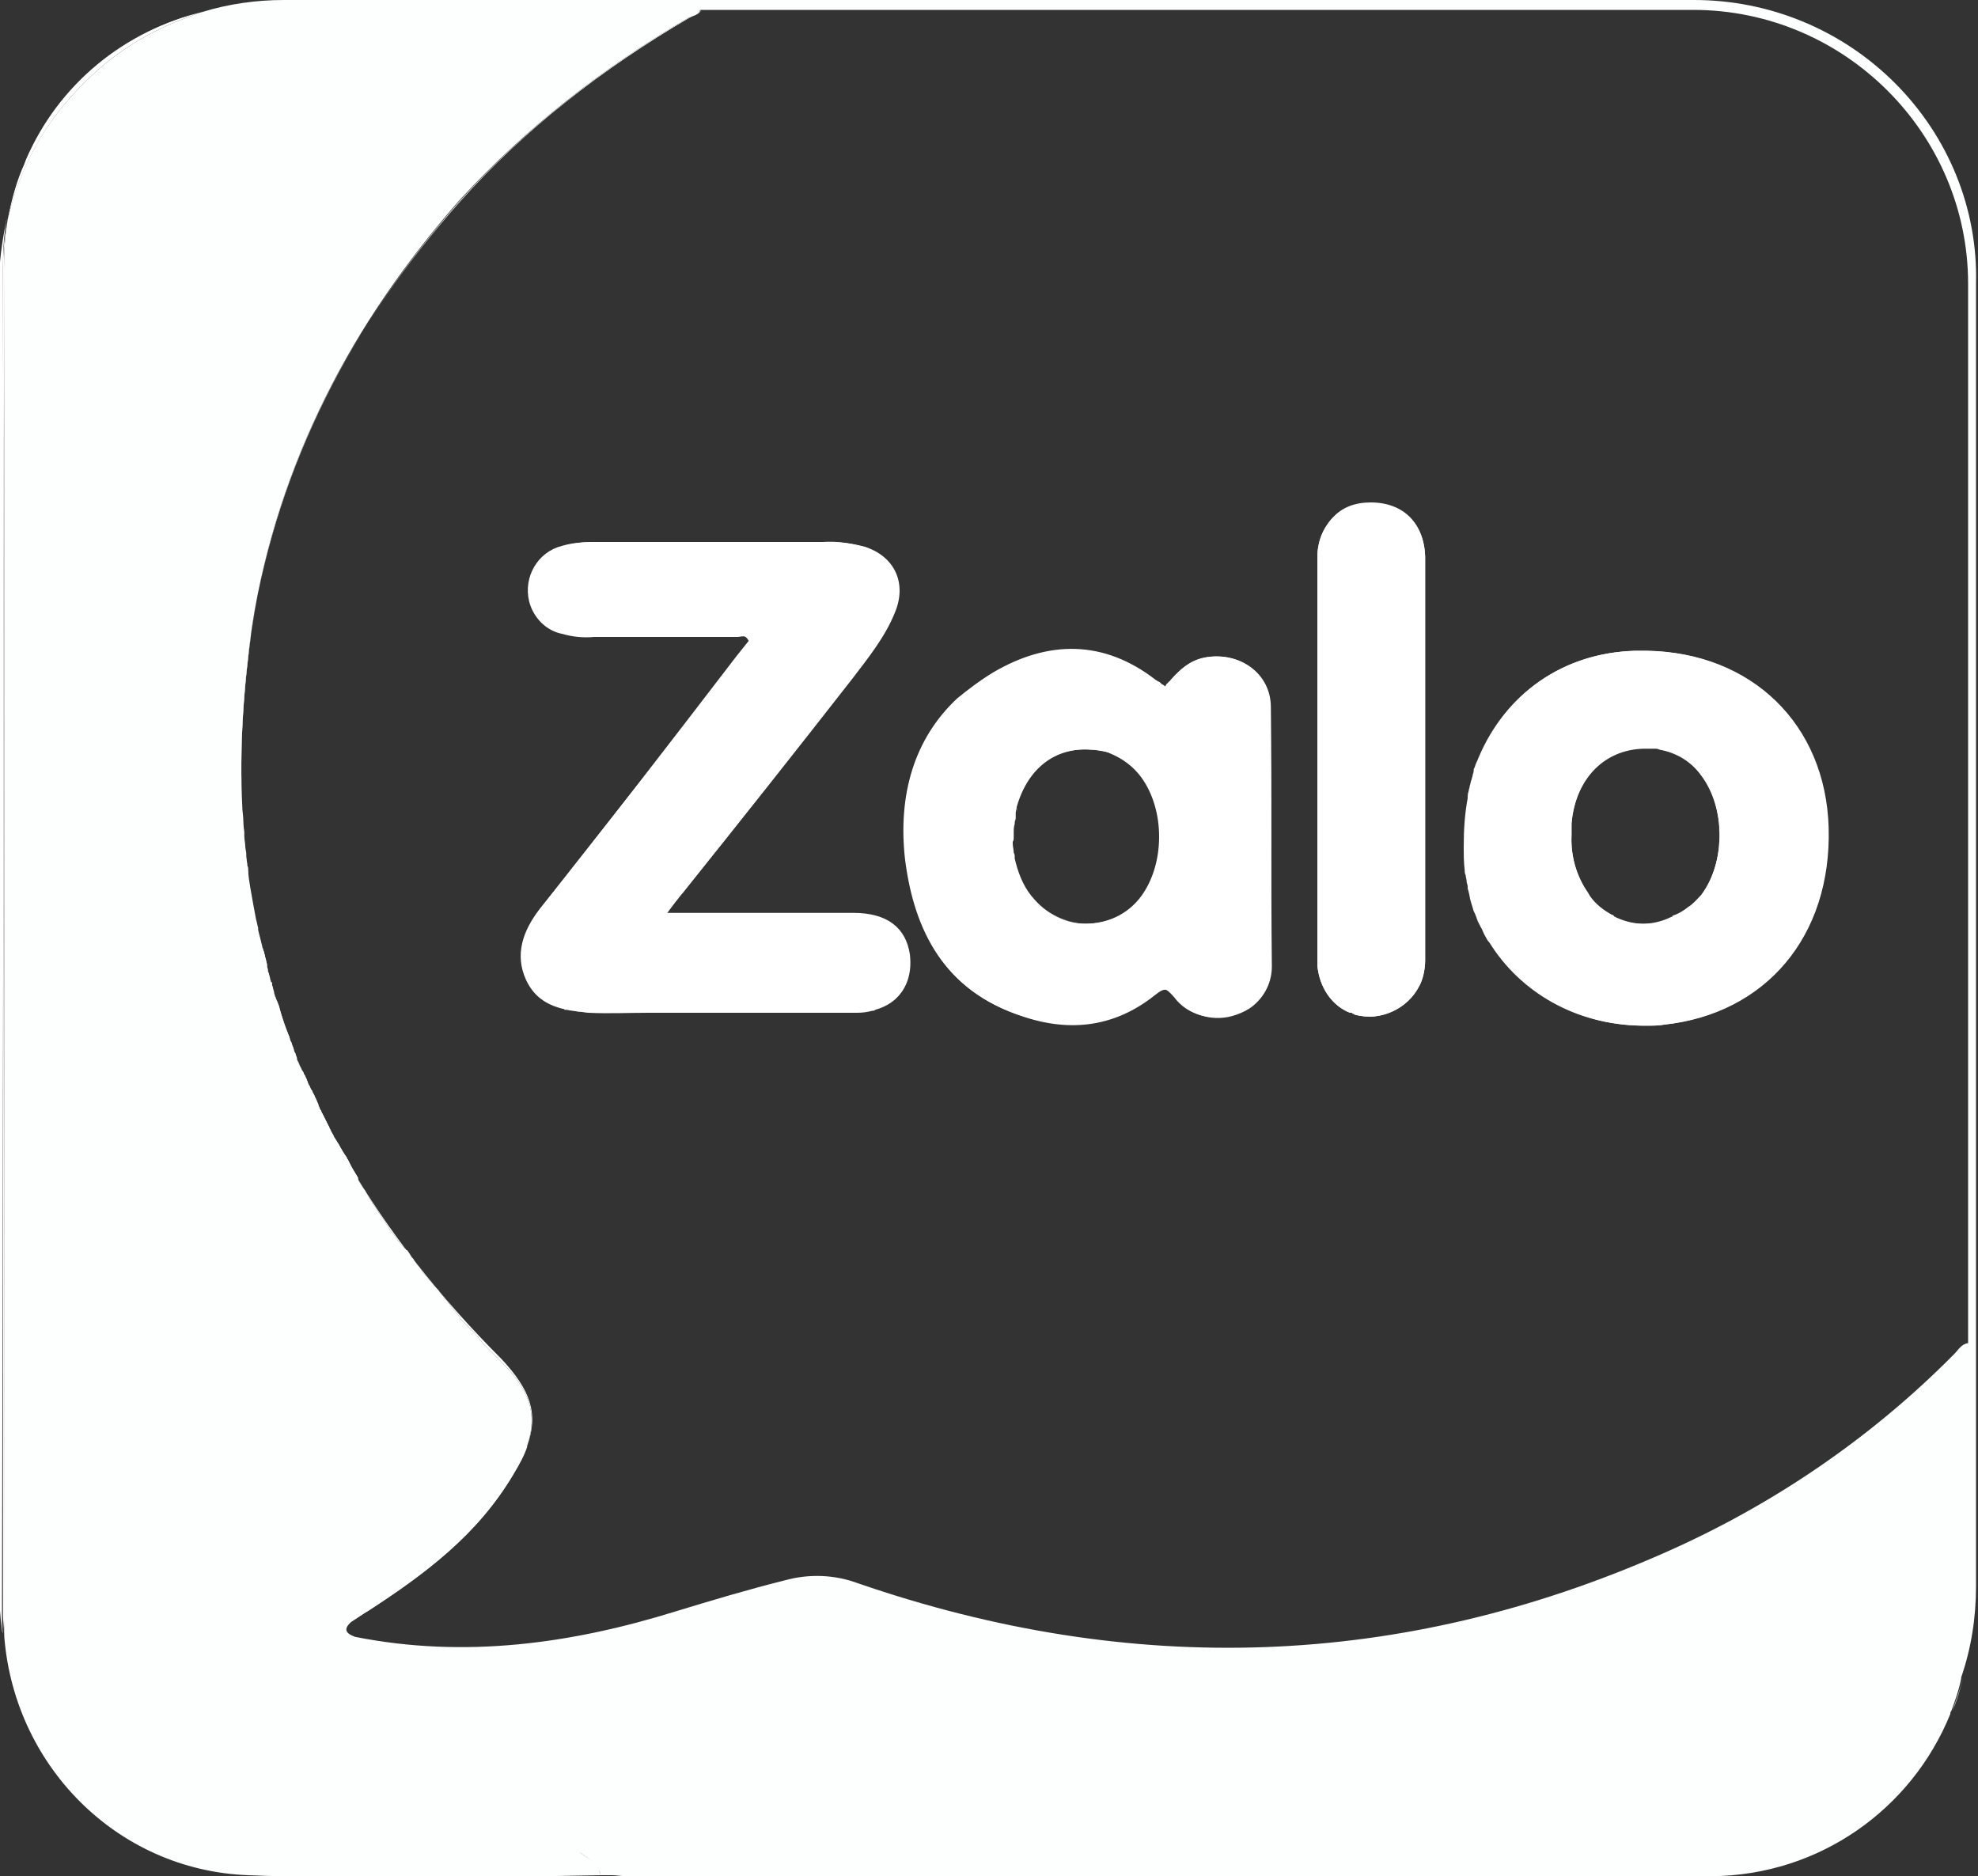
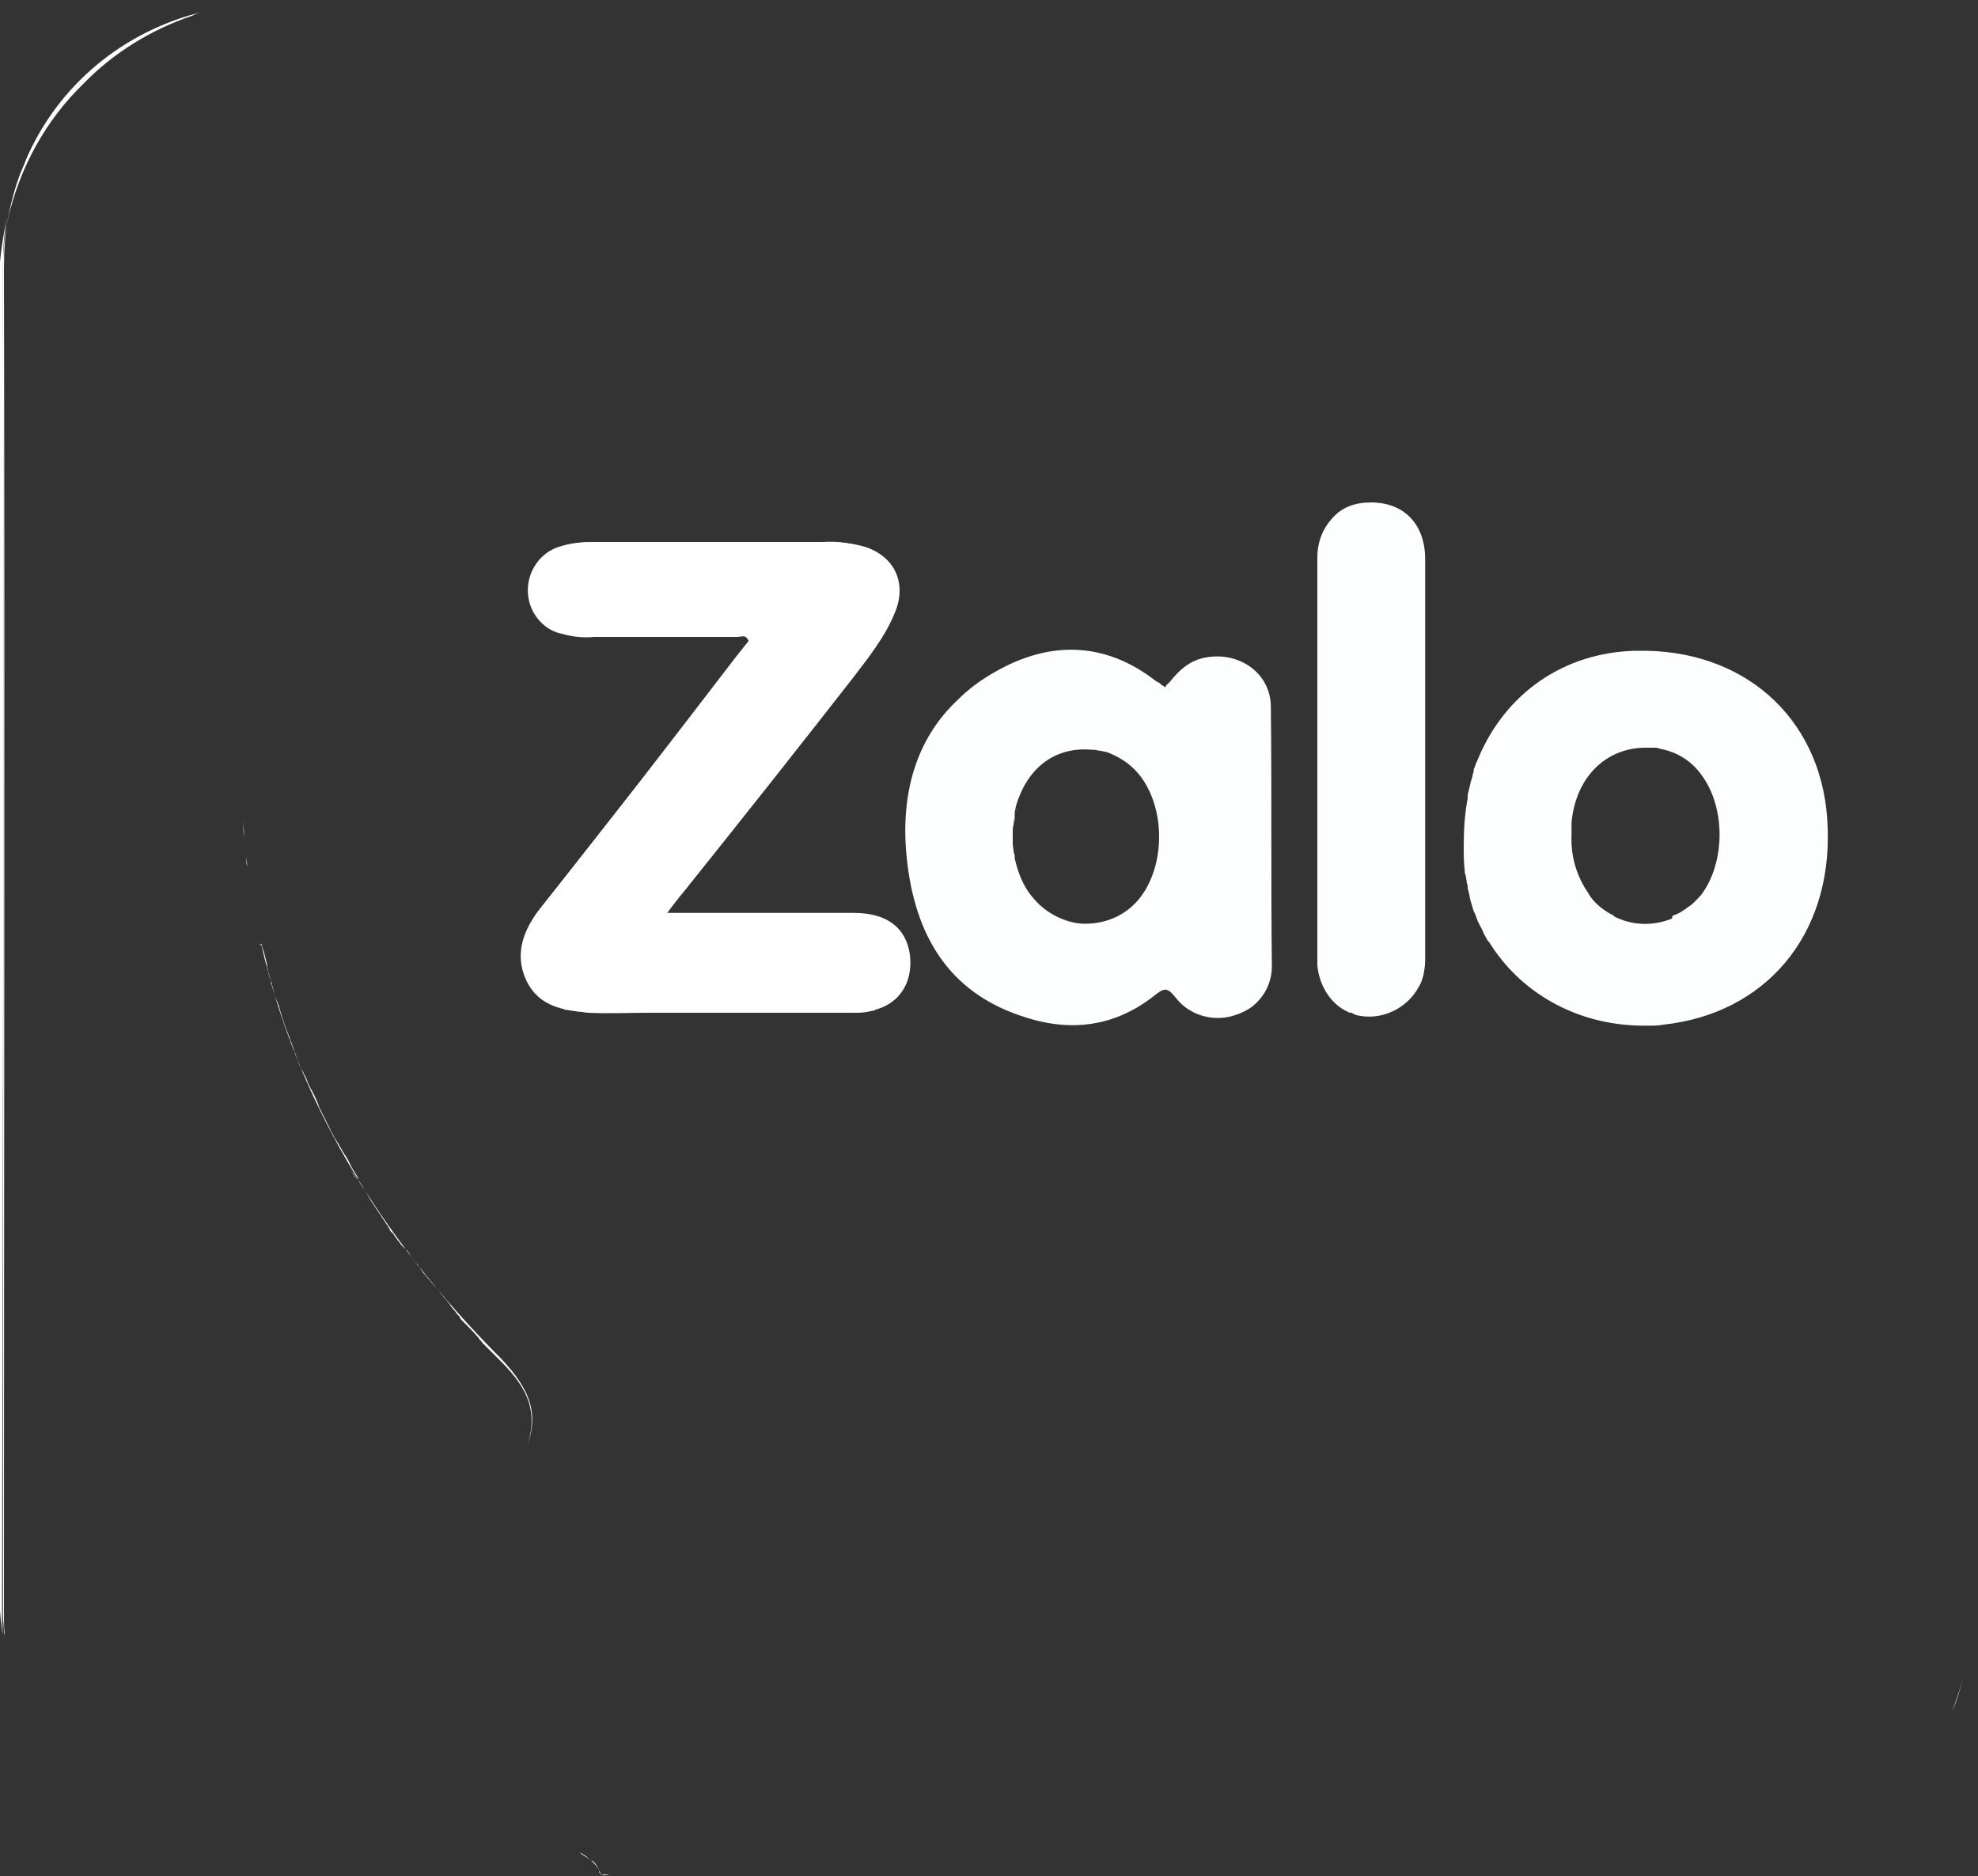
<svg xmlns="http://www.w3.org/2000/svg" version="1.1" id="Layer_1" x="0px" y="0px" viewBox="0 0 200 189.7" style="enable-background:new 0 0 200 189.7;" xml:space="preserve">
  <rect x="0" y="0" width="200" height="189.7" fill="#333333" stroke="none" />
  <style type="text/css">
	.st0{fill:#FDFEFE;}
	.st1{fill:#FFFFFF;}
</style>
  <g>
    <path class="st0" d="M144.1,80.7c0-1.3,0-2.5,0-3.8c0-6.8,0-13.6,0-20.4c0-0.1,0-0.1,0-0.2c-0.1-3.4-2.2-5.5-5.5-5.5   c-1.6,0-2.9,0.5-3.8,1.5c0,0-0.1,0.1-0.1,0.1c-0.9,1-1.5,2.3-1.5,4c0,2,0,4,0,6.1v34.5c0,0.1,0,0.3,0,0.4c0,0.1,0,0.1,0,0.2   c0.2,2.2,1.5,4.1,3.3,4.8c0,0,0.1,0,0.1,0c0.1,0,0.1,0,0.2,0.1c0.1,0,0.1,0,0.2,0.1c2.6,0.7,5.3-0.6,6.5-2.9c0,0,0,0,0,0   c0.2-0.3,0.3-0.7,0.4-1c0.1-0.5,0.2-1,0.2-1.6C144.1,91.7,144.1,86.2,144.1,80.7z M184.8,83.7c-0.3-10.5-7.8-17.7-18.3-17.9   c-0.1,0-0.2,0-0.2,0c-0.2,0-0.4,0-0.6,0c-0.1,0-0.3,0-0.4,0c-7.3,0.2-13.1,4.4-15.8,10.8c-0.1,0.3-0.3,0.6-0.4,1   c-0.1,0.1-0.1,0.3-0.1,0.4c0,0.1-0.1,0.3-0.1,0.4c0,0.1-0.1,0.3-0.1,0.4c-0.1,0.2-0.1,0.4-0.2,0.7c0,0.2-0.1,0.3-0.1,0.5   c-0.1,0.2-0.1,0.5-0.1,0.7c-0.3,1.6-0.4,3.2-0.4,4.9c0,0.8,0,1.6,0.1,2.4c0,0.2,0,0.3,0.1,0.5c0,0.2,0.1,0.4,0.1,0.7   c0,0.1,0.1,0.3,0.1,0.4c0,0.1,0,0.1,0,0.2c0,0.1,0.1,0.3,0.1,0.4c0.1,0.3,0.1,0.6,0.2,0.9c0.1,0.3,0.2,0.7,0.3,1   c0.1,0.2,0.2,0.4,0.3,0.7c0,0.1,0.1,0.2,0.1,0.3c0.1,0.2,0.2,0.4,0.3,0.6c0.2,0.3,0.3,0.7,0.5,1c0.1,0.2,0.2,0.4,0.4,0.6   c0,0,0,0,0,0c3.1,5,8.7,8.3,15.3,8.4c0.2,0,0.3,0,0.5,0c0.1,0,0.2,0,0.2,0c0.5,0,1.1,0,1.6-0.1C178.4,102.5,185.2,94.7,184.8,83.7z    M169,92.9C169,92.9,169,92.9,169,92.9c-1.8,0.7-3.7,0.7-5.5-0.1c-0.1,0-0.1-0.1-0.2-0.1c0,0-0.1,0-0.1-0.1c0,0-0.1,0-0.1-0.1   c0,0,0,0-0.1,0c-0.9-0.5-1.7-1.1-2.3-2c0-0.1-0.1-0.1-0.1-0.2c-1.2-1.7-1.8-3.8-1.7-5.9c0-0.2,0-0.3,0-0.5c0-0.2,0-0.3,0-0.5   c0-0.1,0-0.1,0-0.2c0.4-4.6,3.5-7.7,7.7-7.6c0.1,0,0.2,0,0.2,0c0.1,0,0.1,0,0.2,0c0.1,0,0.2,0,0.4,0c0.1,0,0.2,0,0.4,0.1   c0,0,0,0,0,0c1.7,0.3,3.2,1.2,4.2,2.6c2.5,3.3,2.5,8.9,0,12.2c-0.4,0.4-0.8,0.9-1.3,1.2c-0.5,0.4-1,0.7-1.6,0.9   C169.1,92.9,169,92.9,169,92.9z M128.5,71.5c0-3.5-3.3-5.7-6.7-5c-1.5,0.3-2.5,1.2-3.4,2.3c-0.1,0.1-0.1,0.2-0.2,0.2   c-0.1,0.1-0.1,0.2-0.2,0.2c-0.1,0.1-0.1,0.2-0.2,0.3c-0.1-0.1-0.2-0.2-0.3-0.2c0,0-0.1-0.1-0.1-0.1c-0.1-0.1-0.2-0.2-0.3-0.2   c0,0,0,0,0,0c-0.1-0.1-0.2-0.1-0.3-0.2c-5.2-4-10.8-4-16.3-0.8c-1.4,0.8-2.6,1.7-3.6,2.7c0,0,0,0,0,0c-4.4,4.1-5.9,9.8-5.2,16.2   c0.8,7.4,4,13.4,11.8,15.9c4.8,1.6,9.3,1,13.3-2.2c1-0.8,1.3-0.7,2.1,0.3c1.4,1.8,3.9,2.5,6.1,1.7c0.6-0.2,1.2-0.5,1.7-0.9   c1.2-1,1.9-2.4,1.9-4C128.5,88.8,128.6,80.2,128.5,71.5z M104.3,90.6c-0.9-1.1-1.4-2.5-1.7-3.8c0-0.1,0-0.1,0-0.2   c0-0.1,0-0.2-0.1-0.4c0-0.3-0.1-0.6-0.1-0.9c0-0.2,0-0.5,0-0.7c0-0.1,0-0.3,0-0.4c0-0.3,0-0.6,0.1-0.9c0-0.2,0-0.3,0.1-0.5   c0-0.1,0-0.2,0-0.2c0-0.1,0-0.2,0-0.2c0-0.1,0-0.1,0-0.2c0-0.2,0.1-0.4,0.1-0.6c1.1-3.9,3.9-6.1,7.6-5.8c0.7,0,1.4,0.1,2,0.4   c0,0,0,0,0,0c1.2,0.5,2.3,1.3,3.1,2.4c2.4,3.3,2.4,8.7,0,12c-1.4,1.9-3.5,2.8-5.7,2.8C107.8,93.4,105.7,92.4,104.3,90.6z    M91.9,96.6c-0.3-2.7-2.2-4.2-5.7-4.2c-5.1,0-10.2,0-15.6,0c-0.3,0-0.5,0-0.8,0c-0.8,0-1.6,0-2.4,0c0.5-0.7,0.9-1.2,1.2-1.6   c0,0,0,0,0,0c0.1-0.2,0.2-0.3,0.4-0.5c5.7-7.2,11.4-14.4,17.1-21.7c1.6-2.1,3.3-4.2,4.3-6.7c1.1-2.7,0.1-5.2-2.5-6.4c0,0,0,0,0,0   c-0.2-0.1-0.4-0.2-0.6-0.2c-1.3-0.4-2.7-0.6-4.1-0.5c-7.7,0-15.5,0-23.2,0c-1.1,0-2.2,0.1-3.2,0.4c-2.4,0.6-3.9,3.1-3.3,5.6   c0.4,1.6,1.7,3,3.4,3.3c1,0.3,2.1,0.4,3.2,0.3c4.7,0,9.4,0,14.1,0c0,0,0.1,0,0.1,0h0c0.4,0,0.8-0.2,1.1,0c0,0,0,0,0,0   c0.1,0.1,0.2,0.2,0.3,0.4c-0.4,0.5-0.8,1-1.2,1.5C67.9,74.9,61.3,83.5,54.5,92c-1.6,2.1-2.5,4.5-1.3,7.1c0.8,1.7,2.1,2.5,3.7,2.9   c0.1,0,0.1,0,0.2,0.1c0.1,0,0.1,0,0.2,0c0.4,0.1,0.8,0.1,1.2,0.2c0,0,0.1,0,0.1,0c0.3,0,0.6,0.1,0.9,0.1c2,0.1,4,0,6.1,0   c7,0,14,0,21.1,0c0.6,0,1.1-0.1,1.5-0.2c0.1,0,0.2,0,0.3-0.1C91,101.4,92.2,99.4,91.9,96.6z" />
    <path class="st0" d="M25,87.6c0-0.3-0.1-0.7-0.1-1C24.9,87,24.9,87.3,25,87.6z" />
    <path class="st0" d="M26.1,94.4c0-0.1,0-0.1,0-0.2c0-0.1,0-0.1,0-0.2c0,0,0,0,0,0c0,0,0,0,0,0C26.1,94.1,26.1,94.3,26.1,94.4z" />
    <path class="st0" d="M26.2,94.8c0,0.2,0.1,0.4,0.1,0.6C26.3,95.2,26.2,95,26.2,94.8z" />
    <path class="st0" d="M26.3,95.4c0,0.1,0,0.1,0,0.2C26.4,95.5,26.4,95.5,26.3,95.4z" />
    <path class="st0" d="M53.3,146.2c1.1-3.3,0.2-5.7-2.6-8.5c-0.2-0.2-0.4-0.4-0.6-0.6c0,0,0,0,0,0c-0.2-0.2-0.4-0.4-0.6-0.6   c0,0,0,0,0,0c-0.2-0.2-0.4-0.4-0.6-0.6c0,0,0,0-0.1-0.1c-0.1-0.2-0.3-0.3-0.4-0.5c-0.4-0.5-0.8-0.9-1.3-1.4   c-0.1-0.1-0.3-0.3-0.4-0.4c0,0,0,0,0,0c-0.1-0.1-0.2-0.2-0.2-0.3c0,0,0,0,0,0c-0.1-0.2-0.3-0.3-0.4-0.5c-0.1-0.2-0.3-0.3-0.4-0.5   c0,0,0,0,0,0c-0.1-0.1-0.2-0.2-0.2-0.3c-0.2-0.2-0.3-0.4-0.5-0.6s-0.3-0.4-0.5-0.6c-0.1-0.2-0.3-0.4-0.4-0.5   c-0.1-0.1-0.1-0.1-0.2-0.2c-0.1-0.2-0.3-0.3-0.4-0.5c0,0,0,0-0.1-0.1c-0.2-0.2-0.3-0.4-0.5-0.6c0,0,0,0-0.1-0.1   c-0.1-0.1-0.1-0.2-0.2-0.3c-0.1-0.1-0.1-0.2-0.2-0.3c-0.1-0.1-0.1-0.1-0.2-0.2c-0.1-0.2-0.3-0.4-0.4-0.6c-0.2-0.2-0.3-0.4-0.5-0.7   c0,0,0,0,0,0c-0.1-0.1-0.1-0.2-0.2-0.2c-0.1-0.1-0.1-0.2-0.2-0.2c-0.1-0.1-0.1-0.1-0.2-0.2c0,0-0.1-0.1-0.1-0.1   c-0.1-0.1-0.2-0.3-0.3-0.4c0,0-0.1-0.1-0.1-0.1c-0.1-0.2-0.3-0.4-0.4-0.6c-0.1-0.1-0.1-0.2-0.2-0.2c-0.1-0.1-0.2-0.2-0.2-0.3   c0-0.1-0.1-0.1-0.1-0.2c-0.1-0.1-0.1-0.2-0.2-0.3c-0.1-0.1-0.1-0.2-0.2-0.3c-0.1-0.1-0.1-0.2-0.2-0.3c-0.1-0.1-0.1-0.2-0.2-0.3   c-0.1-0.2-0.3-0.4-0.4-0.6c-0.1-0.1-0.1-0.2-0.2-0.3c0,0,0,0,0,0c-0.1-0.1-0.1-0.2-0.2-0.3c-0.1-0.1-0.1-0.2-0.2-0.3   c-0.1-0.2-0.3-0.5-0.4-0.7c-0.1-0.2-0.2-0.4-0.4-0.6c-0.2-0.3-0.4-0.6-0.5-0.9c0,0,0,0,0-0.1c-0.2-0.4-0.5-0.8-0.7-1.2c0,0,0,0,0,0   c-0.1-0.2-0.2-0.4-0.3-0.6c0,0,0-0.1-0.1-0.1c0,0,0-0.1,0-0.1c-0.1-0.1-0.1-0.2-0.2-0.3c-0.1-0.1-0.1-0.2-0.2-0.3   c-0.1-0.2-0.3-0.5-0.4-0.7c-0.1-0.2-0.2-0.3-0.3-0.5c-0.1-0.1-0.1-0.2-0.2-0.3c-0.1-0.3-0.3-0.5-0.4-0.8c-0.1-0.1-0.1-0.3-0.2-0.4   c-0.2-0.4-0.4-0.8-0.6-1.2c-0.1-0.1-0.1-0.3-0.2-0.4c-0.1-0.1-0.1-0.3-0.2-0.4c0,0,0-0.1,0-0.1c-0.1-0.2-0.2-0.5-0.3-0.7   c-0.1-0.1-0.1-0.3-0.2-0.4c-0.1-0.1-0.1-0.3-0.2-0.4c-0.1-0.1-0.1-0.2-0.2-0.4c-0.1-0.1-0.1-0.2-0.2-0.4c0-0.1-0.1-0.2-0.1-0.3   c-0.1-0.1-0.1-0.3-0.2-0.4c-0.1-0.1-0.1-0.3-0.2-0.4c-0.1-0.1-0.1-0.2-0.2-0.4c-0.1-0.1-0.1-0.2-0.2-0.4c-0.1-0.2-0.1-0.4-0.2-0.6   c0,0,0,0,0,0c-0.1-0.2-0.1-0.4-0.2-0.5c0,0,0,0,0,0c-0.1-0.2-0.1-0.4-0.2-0.6c-0.1-0.2-0.1-0.4-0.2-0.5c0,0,0,0,0,0   c-0.1-0.2-0.1-0.4-0.2-0.6c-0.1-0.2-0.1-0.3-0.2-0.5c-0.3-0.8-0.6-1.7-0.8-2.5c-0.1-0.2-0.1-0.3-0.2-0.5c-0.1-0.2-0.1-0.3-0.2-0.5   c0-0.1-0.1-0.3-0.1-0.4c0-0.1-0.1-0.3-0.1-0.4c0-0.1-0.1-0.2-0.1-0.4c0-0.1,0-0.2-0.1-0.2c0-0.1-0.1-0.3-0.1-0.4   c0-0.1-0.1-0.3-0.1-0.4c0-0.1-0.1-0.2-0.1-0.3c0-0.2-0.1-0.4-0.1-0.5c0,0,0,0,0-0.1c0-0.2-0.1-0.4-0.1-0.5c0-0.1-0.1-0.3-0.1-0.4   c0-0.1-0.1-0.3-0.1-0.4c0-0.1-0.1-0.2-0.1-0.3c0-0.1-0.1-0.2-0.1-0.3c0-0.1,0-0.2-0.1-0.3c3.5,15.5,11.8,29.5,24.3,42   C53.6,140.5,54.5,142.9,53.3,146.2z" />
    <path class="st0" d="M26.1,94.4c0,0.1,0.1,0.3,0.1,0.4C26.2,94.7,26.1,94.5,26.1,94.4z" />
    <path class="st0" d="M20.5,1.2c-0.4,0.1-0.7,0.2-1.1,0.4c-4.1,1.4-7.9,3.7-11,6.9C4.6,12.2,2,16.9,0.8,22.1c0.4-2,0.9-3.9,1.7-5.6   c0-0.1,0.1-0.2,0.1-0.3C5.9,8.5,12.6,3.1,20.5,1.2z" />
    <path class="st0" d="M60.7,189.5c0-0.1-0.1-0.3-0.1-0.4c-0.2-0.4-0.5-0.8-0.8-1c-0.4-0.3-0.8-0.5-1.2-0.8c0.4,0.2,0.8,0.5,1.2,0.8   c0.3,0.3,0.6,0.6,0.8,1C60.6,189.2,60.6,189.3,60.7,189.5z" />
    <path class="st0" d="M198.5,169.6c-0.3,1.2-0.6,2.3-1.1,3.4C197.8,171.9,198.2,170.8,198.5,169.6   C198.5,169.6,198.5,169.6,198.5,169.6z" />
    <path class="st1" d="M19.4,1.5c-4.1,1.4-7.9,3.7-11,6.9C4.6,12.2,2,16.9,0.8,22.1c0,0,0,0,0,0c-0.3,1.6-0.4,3.3-0.4,5.1   c0.1,45.3,0,90.6,0,136c0,0.8,0,1.5,0.1,2.3c0-0.2-0.1-0.3-0.1-0.5c0-0.6-0.1-1.1-0.1-1.7c0-45.3,0.1-90.6,0-136   c0-1.6,0.1-3.1,0.4-4.6c0.4-2.2,1-4.2,1.8-6.1c0-0.1,0.1-0.2,0.1-0.3C5.8,8.9,12,3.7,19.4,1.5z" />
    <path class="st1" d="M24.7,84.6c0-0.5-0.1-1-0.1-1.6C24.6,83.5,24.6,84,24.7,84.6z" />
-     <path class="st1" d="M53.2,146.3c-0.3,0.9-0.8,1.8-1.4,2.9c-3.5,6-8.9,10-14.6,13.7c-0.6,0.3-1.2,0.8-1.8,1.1c0,0,0,0,0,0   c0.6-0.4,1.2-0.8,1.8-1.2c5.7-3.7,11-7.7,14.6-13.7C52.5,148.1,52.9,147.2,53.2,146.3z" />
    <path class="st1" d="M60.7,189.5c0-0.1-0.1-0.3-0.1-0.4c-0.2-0.4-0.5-0.8-0.8-1c-0.4-0.3-0.8-0.5-1.2-0.8c0.4,0.2,0.8,0.5,1.2,0.8   c0.3,0.3,0.6,0.6,0.8,1C60.6,189.2,60.6,189.3,60.7,189.5z" />
    <path class="st1" d="M60.7,189.5c-5.5,0-11,0.1-16.5,0.1C49.7,189.6,55.2,189.5,60.7,189.5C60.7,189.5,60.7,189.5,60.7,189.5z" />
-     <path class="st1" d="M70.9,1c-0.2,0.5-0.9,0.6-1.2,0.8C61,6.9,53.2,12.9,46.5,20.4c-10.9,12.3-18.5,26.5-21,43   c-1,6.3-1.3,12.4-1,18.3c-0.3-5.9,0.1-12,1-18.4c2.6-16.4,10.1-30.6,21-43C53.2,12.9,61,6.8,69.6,1.8C70,1.5,70.6,1.4,70.9,1   L70.9,1z" />
    <path class="st1" d="M60.7,189.5c0-0.1-0.1-0.3-0.1-0.4c-0.2-0.4-0.5-0.8-0.8-1c-0.4-0.3-0.8-0.5-1.2-0.8c0.4,0.2,0.8,0.5,1.2,0.8   c0.3,0.3,0.6,0.6,0.8,1C60.6,189.2,60.6,189.3,60.7,189.5z" />
    <path class="st1" d="M61.6,189.6c-0.3,0-0.7,0-1,0c0,0,0,0,0,0h0.1C61,189.5,61.3,189.5,61.6,189.6z" />
    <path class="st1" d="M67.4,92.3c6.6,0,12.7,0,18.9,0c3.4,0,5.3,1.5,5.7,4.2c0.4,3.4-1.6,5.7-5.3,5.8c-7,0.1-14,0-21.1,0   c-2,0-4,0.1-6.1,0c-2.5-0.1-5-0.7-6.2-3.3c-1.2-2.6-0.3-4.9,1.3-7.1c6.7-8.5,13.4-17.1,20.2-25.6c0.4-0.5,0.8-1,1.2-1.5   c-0.4-0.7-1-0.4-1.6-0.4c-4.7,0-9.4,0-14.1,0c-1.1,0-2.2-0.1-3.2-0.3c-2.5-0.6-4-3-3.4-5.5c0.4-1.6,1.7-3,3.3-3.4   c1-0.3,2.1-0.4,3.2-0.4c7.7,0,15.5,0,23.2,0c1.4,0,2.7,0.1,4.1,0.5c3,1,4.2,3.7,3,6.6c-1,2.5-2.7,4.6-4.3,6.7   c-5.7,7.3-11.4,14.5-17.1,21.6C68.6,90.8,68.1,91.4,67.4,92.3L67.4,92.3z" />
-     <path class="st1" d="M128.4,71.5c0-3.5-3.3-5.7-6.7-5c-1.4,0.3-2.4,1.2-3.3,2.2c-0.1,0.1-0.1,0.2-0.2,0.2c-0.1,0.1-0.1,0.2-0.2,0.2   c-0.1,0.1-0.1,0.2-0.2,0.3c-0.1-0.1-0.2-0.2-0.3-0.2c0,0-0.1-0.1-0.1-0.1c-0.1-0.1-0.2-0.2-0.3-0.2c0,0,0,0,0,0   c-0.1-0.1-0.2-0.1-0.3-0.2c-5.2-4-10.8-4-16.4-0.7c-1.3,0.8-2.5,1.7-3.6,2.6c0,0,0,0,0,0c-4.4,4.1-6,9.8-5.3,16.2   c0.9,7.3,4,13.4,11.8,15.9c4.8,1.6,9.3,1,13.3-2.2c1-0.8,1.3-0.6,2.1,0.3c1.4,1.9,3.9,2.5,6.1,1.7c0.6-0.2,1.2-0.5,1.7-0.9   c1.2-1,1.9-2.4,1.9-4C128.5,88.9,128.6,80.2,128.4,71.5z M102.5,84.6c0-0.1,0-0.3,0-0.4c0-0.3,0-0.6,0.1-0.9c0-0.2,0-0.3,0.1-0.5   c0-0.1,0-0.2,0-0.2c0-0.1,0-0.2,0-0.2c0-0.1,0-0.1,0-0.2c0-0.2,0.1-0.4,0.1-0.6c1.1-3.9,3.9-6.1,7.6-5.8c0.7,0,1.4,0.1,2,0.4   c0,0,0,0,0,0c1.2,0.4,2.3,1.2,3.1,2.4c2.4,3.3,2.4,8.7,0,12c-0.4,0.6-0.9,1-1.4,1.4c-1.3,1-2.8,1.4-4.3,1.4c-2.2,0-4.3-1-5.7-2.8   c-0.9-1.1-1.4-2.5-1.7-3.8c0-0.1,0-0.1,0-0.2c0-0.1,0-0.2-0.1-0.4c0-0.3-0.1-0.6-0.1-0.9C102.5,85.1,102.5,84.9,102.5,84.6z    M184.9,83.7c-0.3-10.5-7.8-17.7-18.3-17.9c-0.1,0-0.2,0-0.2,0c-0.2,0-0.4,0-0.6,0c-0.1,0-0.2,0-0.4,0c-7.4,0.2-13.2,4.4-15.8,10.8   c-0.1,0.3-0.3,0.6-0.4,1c-0.1,0.1-0.1,0.3-0.1,0.4c0,0.1-0.1,0.3-0.1,0.4c0,0.1-0.1,0.3-0.1,0.4c-0.1,0.2-0.1,0.4-0.2,0.7   c0,0.2-0.1,0.3-0.1,0.5c-0.1,0.2-0.1,0.5-0.1,0.7c-0.3,1.6-0.4,3.2-0.4,4.9c0,0.8,0,1.6,0.1,2.4c0,0.2,0,0.3,0.1,0.5   c0,0.2,0.1,0.4,0.1,0.7c0,0.1,0.1,0.3,0.1,0.4c0,0.1,0,0.1,0,0.2c0,0.1,0.1,0.3,0.1,0.4c0.1,0.3,0.1,0.6,0.2,0.9   c0.1,0.3,0.2,0.7,0.3,1c0.1,0.2,0.2,0.4,0.3,0.7c0,0.1,0.1,0.2,0.1,0.3c0.1,0.2,0.2,0.4,0.3,0.6c0.2,0.3,0.3,0.7,0.5,1   c0.1,0.2,0.2,0.4,0.4,0.6c0,0,0,0,0,0c3.1,5,8.7,8.3,15.3,8.4c0.2,0,0.3,0,0.5,0c0.1,0,0.2,0,0.2,0c0.5,0,1.1,0,1.6-0.1   C178.5,102.5,185.2,94.7,184.9,83.7z M163.5,92.9c-0.1,0-0.1-0.1-0.2-0.1c0,0-0.1,0-0.1-0.1c0,0-0.1,0-0.1-0.1c0,0,0,0-0.1,0   c-0.9-0.5-1.7-1.1-2.3-2c0-0.1-0.1-0.1-0.1-0.2c-1.2-1.7-1.8-3.8-1.7-5.9c0-0.2,0-0.3,0-0.5c0-0.2,0-0.3,0-0.5c0-0.1,0-0.1,0-0.2   c0.4-4.7,3.5-7.7,7.7-7.6c0.1,0,0.2,0,0.2,0c0.1,0,0.1,0,0.2,0c0.1,0,0.2,0,0.4,0c0.1,0,0.2,0,0.4,0.1c0,0,0,0,0,0   c1.7,0.3,3.2,1.2,4.2,2.6c2.5,3.3,2.5,8.9,0,12.2c-0.4,0.4-0.8,0.9-1.3,1.2c-0.5,0.4-1,0.7-1.6,0.9c0,0-0.1,0-0.1,0c0,0,0,0,0,0   C167.2,93.6,165.2,93.6,163.5,92.9z M144.1,80.7c0-1.3,0-2.5,0-3.8c0-6.8,0-13.6,0-20.4c0-0.1,0-0.1,0-0.2   c-0.1-3.4-2.3-5.5-5.5-5.4c-1.6,0-2.9,0.5-3.8,1.4c0,0-0.1,0.1-0.1,0.1c-0.9,1-1.5,2.3-1.5,4c0,2,0,4,0,6.1v34.5c0,0.1,0,0.3,0,0.4   c0,0.1,0,0.1,0,0.2c0.2,2.3,1.5,4.1,3.3,4.8c0,0,0.1,0,0.1,0c0.1,0,0.1,0,0.2,0.1c0.1,0,0.1,0,0.2,0.1c0.5,0.1,1.1,0.2,1.6,0.2   c2.1-0.1,4-1.3,4.9-3.1c0,0,0,0,0,0c0.4-0.8,0.6-1.7,0.6-2.6C144.1,91.7,144.1,86.2,144.1,80.7z" />
    <path class="st0" d="M110.5,75.8c-3.7-0.2-6.5,2-7.6,5.9C104,77.8,106.8,75.6,110.5,75.8c0.7,0.1,1.4,0.2,2.1,0.4   C111.9,75.9,111.2,75.8,110.5,75.8z M104.3,90.6c-0.9-1.1-1.4-2.5-1.7-3.8C102.9,88.1,103.4,89.5,104.3,90.6c0.4,0.6,0.9,1,1.4,1.4   c1.3,1,2.8,1.4,4.3,1.4C107.8,93.4,105.7,92.4,104.3,90.6z M102.9,81.7c-0.1,0.2-0.1,0.4-0.1,0.6C102.8,82,102.8,81.8,102.9,81.7z    M102.6,83.4c0-0.2,0-0.3,0.1-0.5C102.6,83,102.6,83.2,102.6,83.4z M160.7,90.6c0.3,0.5,0.7,0.9,1.2,1.3c0.4,0.3,0.7,0.5,1.1,0.7   C162.1,92.1,161.3,91.5,160.7,90.6z M172,78.6c-1-1.4-2.6-2.4-4.3-2.6C169.4,76.2,171,77.2,172,78.6c2.5,3.3,2.5,8.9-0.1,12.2   c-0.4,0.4-0.8,0.9-1.3,1.2c-0.5,0.4-1,0.7-1.6,0.9c1.1-0.4,2.1-1.2,2.8-2.1C174.5,87.5,174.5,81.9,172,78.6z M167.7,75.9   c-0.1,0-0.2,0-0.4-0.1C167.5,75.9,167.6,75.9,167.7,75.9z" />
    <path class="st1" d="M0.3,27.1c0-1.8,0.1-3.5,0.4-5.1c0,0.2-0.1,0.3-0.1,0.5c-0.4,2-0.7,4.1-0.7,6.2v131.6c0,1.5,0.1,3,0.3,4.5   c0,0.2,0.1,0.3,0.1,0.5c-0.1-0.7-0.1-1.5-0.1-2.3C0.3,117.7,0.4,72.4,0.3,27.1z M59.8,188.1L59.8,188.1c0.3,0.3,0.6,0.6,0.8,1h0   C60.4,188.7,60.1,188.3,59.8,188.1z" />
    <path class="st0" d="M35.4,118.1c0.2,0.4,0.5,0.8,0.7,1.2C35.8,118.9,35.6,118.5,35.4,118.1z M26,93.9C26,94,26,94,26,93.9L26,93.9   C26,94,26,94,26,93.9z" />
-     <path class="st0" d="M191.6,8.4C186.2,3,178.9,0,171.3,0H28.7c-2.8,0-5.6,0.4-8.2,1.2c-0.4,0.1-0.7,0.2-1.1,0.4   c-4.1,1.4-7.9,3.7-11,6.9C4.6,12.2,2,16.9,0.8,22.1c0,0,0,0,0,0c-0.3,1.6-0.4,3.3-0.4,5.1c0.1,45.3,0,90.6,0,136   c0,0.8,0,1.5,0.1,2.3c0-0.2-0.1-0.3-0.1-0.5c0.8,13.3,11.3,24.1,24.7,24.6c4.9,0.2,9.8,0.2,14.7,0.2c0.5,0,0.9,0,1.4,0   c0.3,0,0.7,0,1,0c0.5,0,1,0,1.4,0c0.2,0,0.4,0,0.7,0c5.5,0,11-0.1,16.5-0.2h0.1c0.3,0,0.6,0,0.9,0c0,0,0,0,0,0   c0.5,0,1.1,0.1,1.6,0.1H126c15.6,0,31.3,0.1,46.9,0h0.2c10.9-0.1,20.2-6.8,24.1-16.4c0,0,0-0.1,0-0.1c0-0.1,0.1-0.2,0.1-0.2   c0.4-1.1,0.8-2.2,1-3.3c0,0,0-0.1,0-0.1c1-2.9,1.5-6,1.5-9.2V28.7C200,21.1,197,13.8,191.6,8.4z M60.6,189.1   c-0.2-0.4-0.5-0.8-0.8-1c-0.4-0.3-0.8-0.5-1.2-0.8c0.4,0.2,0.8,0.5,1.2,0.8C60.1,188.3,60.4,188.7,60.6,189.1   c0,0.1,0.1,0.2,0.1,0.4C60.6,189.3,60.6,189.2,60.6,189.1z M199,135.8c-0.7,0.1-1,0.7-1.4,1.1c-8.4,8.5-18.4,15.3-29.3,20.1   c-26.7,11.8-53.9,12.6-81.5,3.1c-2.4-0.9-5-1-7.5-0.3c-3.6,0.9-7.3,2-10.9,3.1c-10.6,3.3-21.4,4.8-32.5,2.6   c-0.8-0.3-1.3-0.7-0.4-1.5c0,0,0,0,0,0c0.6-0.4,1.2-0.8,1.8-1.2c5.7-3.7,11-7.7,14.6-13.7c0.6-1,1.1-1.9,1.4-2.8c0,0,0-0.1,0-0.1   c1.1-3.3,0.2-5.7-2.6-8.5c-0.2-0.2-0.4-0.4-0.6-0.6c0,0,0,0,0,0c-0.2-0.2-0.4-0.4-0.6-0.6c0,0,0,0,0,0c-0.2-0.2-0.4-0.4-0.6-0.6   c0,0,0,0-0.1-0.1c-0.1-0.2-0.3-0.3-0.4-0.5c-0.4-0.5-0.8-0.9-1.3-1.4c-0.1-0.1-0.3-0.3-0.4-0.4c0,0,0,0,0,0   c-0.1-0.1-0.2-0.2-0.2-0.3c0,0,0,0,0,0c-0.1-0.2-0.3-0.3-0.4-0.5c-0.1-0.2-0.3-0.3-0.4-0.5c0,0,0,0,0,0c-0.1-0.1-0.2-0.2-0.2-0.3   c-0.2-0.2-0.3-0.4-0.5-0.6c-0.2-0.2-0.3-0.4-0.5-0.6c-0.1-0.2-0.3-0.4-0.4-0.5c-0.1-0.1-0.1-0.1-0.2-0.2c-0.1-0.2-0.3-0.3-0.4-0.5   c0,0,0,0-0.1-0.1c-0.2-0.2-0.3-0.4-0.5-0.6c0,0,0,0-0.1-0.1c-0.1-0.1-0.1-0.2-0.2-0.3c-0.1-0.1-0.1-0.2-0.2-0.3   c-0.1-0.1-0.1-0.1-0.2-0.2c-0.1-0.2-0.3-0.4-0.4-0.6c-0.2-0.2-0.3-0.4-0.5-0.7c0,0,0,0,0,0c-0.1-0.1-0.1-0.2-0.2-0.2   c-0.1-0.1-0.1-0.2-0.2-0.2c-0.1-0.1-0.1-0.1-0.2-0.2c0,0-0.1-0.1-0.1-0.1c-0.1-0.1-0.2-0.3-0.3-0.4c0,0-0.1-0.1-0.1-0.1   c-0.1-0.2-0.3-0.4-0.4-0.6c-0.1-0.1-0.1-0.2-0.2-0.2c-0.1-0.1-0.2-0.2-0.2-0.3c0-0.1-0.1-0.1-0.1-0.2c-0.1-0.1-0.1-0.2-0.2-0.3   c-0.1-0.1-0.1-0.2-0.2-0.3c-0.1-0.1-0.1-0.2-0.2-0.3c-0.1-0.1-0.1-0.2-0.2-0.3c-0.1-0.2-0.3-0.4-0.4-0.6c-0.1-0.1-0.1-0.2-0.2-0.3   c0,0,0,0,0,0c-0.1-0.1-0.1-0.2-0.2-0.3c-0.1-0.1-0.1-0.2-0.2-0.3c-0.1-0.2-0.3-0.5-0.4-0.7c-0.1-0.2-0.2-0.4-0.4-0.6   c-0.2-0.3-0.4-0.6-0.5-0.9c0,0,0,0,0-0.1c-0.2-0.4-0.5-0.8-0.7-1.2c0,0,0,0,0,0c-0.1-0.2-0.2-0.4-0.3-0.6c0,0,0-0.1-0.1-0.1   c0,0,0-0.1,0-0.1c-0.1-0.1-0.1-0.2-0.2-0.3c-0.1-0.1-0.1-0.2-0.2-0.3c-0.1-0.2-0.3-0.5-0.4-0.7c-0.1-0.2-0.2-0.3-0.3-0.5   c-0.1-0.1-0.1-0.2-0.2-0.3c-0.1-0.3-0.3-0.5-0.4-0.8c-0.1-0.1-0.1-0.3-0.2-0.4c-0.2-0.4-0.4-0.8-0.6-1.2c-0.1-0.1-0.1-0.3-0.2-0.4   c-0.1-0.1-0.1-0.3-0.2-0.4c0,0,0-0.1,0-0.1c-0.1-0.2-0.2-0.5-0.3-0.7c-0.1-0.1-0.1-0.3-0.2-0.4c-0.1-0.1-0.1-0.3-0.2-0.4   c-0.1-0.1-0.1-0.2-0.2-0.4c-0.1-0.1-0.1-0.2-0.2-0.4c0-0.1-0.1-0.2-0.1-0.3c-0.1-0.1-0.1-0.3-0.2-0.4c-0.1-0.1-0.1-0.3-0.2-0.4   c-0.1-0.1-0.1-0.2-0.2-0.4c-0.1-0.1-0.1-0.2-0.2-0.4c-0.1-0.2-0.2-0.4-0.2-0.6c0,0,0,0,0,0c-0.1-0.2-0.1-0.4-0.2-0.5c0,0,0,0,0,0   c-0.1-0.2-0.1-0.4-0.2-0.6c-0.1-0.2-0.1-0.4-0.2-0.5c0,0,0,0,0,0c-0.1-0.2-0.1-0.4-0.2-0.6c-0.1-0.2-0.1-0.3-0.2-0.5   c-0.3-0.8-0.6-1.7-0.8-2.5c-0.1-0.2-0.1-0.3-0.2-0.5c-0.1-0.2-0.1-0.3-0.2-0.5c0-0.1-0.1-0.3-0.1-0.4c0-0.1-0.1-0.3-0.1-0.4   c0-0.1-0.1-0.2-0.1-0.4c0-0.1,0-0.2-0.1-0.2c0-0.1-0.1-0.3-0.1-0.4c0-0.1-0.1-0.3-0.1-0.4c0-0.1-0.1-0.2-0.1-0.3   c0-0.2-0.1-0.4-0.1-0.5c0,0,0,0,0-0.1c0-0.2-0.1-0.4-0.1-0.5c0-0.1-0.1-0.3-0.1-0.4c0-0.1-0.1-0.3-0.1-0.4c0-0.1-0.1-0.2-0.1-0.3   c0-0.1-0.1-0.2-0.1-0.3c-0.1-0.6-0.3-1.2-0.4-1.7c0-0.1,0-0.1,0-0.2c0,0,0,0,0,0c-0.1-0.3-0.1-0.5-0.2-0.8   c-0.1-0.5-0.2-1.1-0.3-1.6c-0.1-0.6-0.2-1.1-0.3-1.7c-0.1-0.6-0.2-1.2-0.2-1.7c0-0.2,0-0.3-0.1-0.5c0-0.3-0.1-0.7-0.1-1   c0-0.1,0-0.1,0-0.2c0-0.2-0.1-0.5-0.1-0.7c0-0.4-0.1-0.7-0.1-1.1c0-0.5-0.1-1-0.1-1.6c0-0.4-0.1-0.9-0.1-1.3   c-0.3-5.9,0.1-12,1-18.4c2.6-16.4,10.1-30.6,21-43C53.2,12.9,61,6.8,69.6,1.8c0.4-0.2,1-0.3,1.2-0.8h100.4   C186.5,1,199,13.5,199,28.7V135.8z" />
  </g>
</svg>